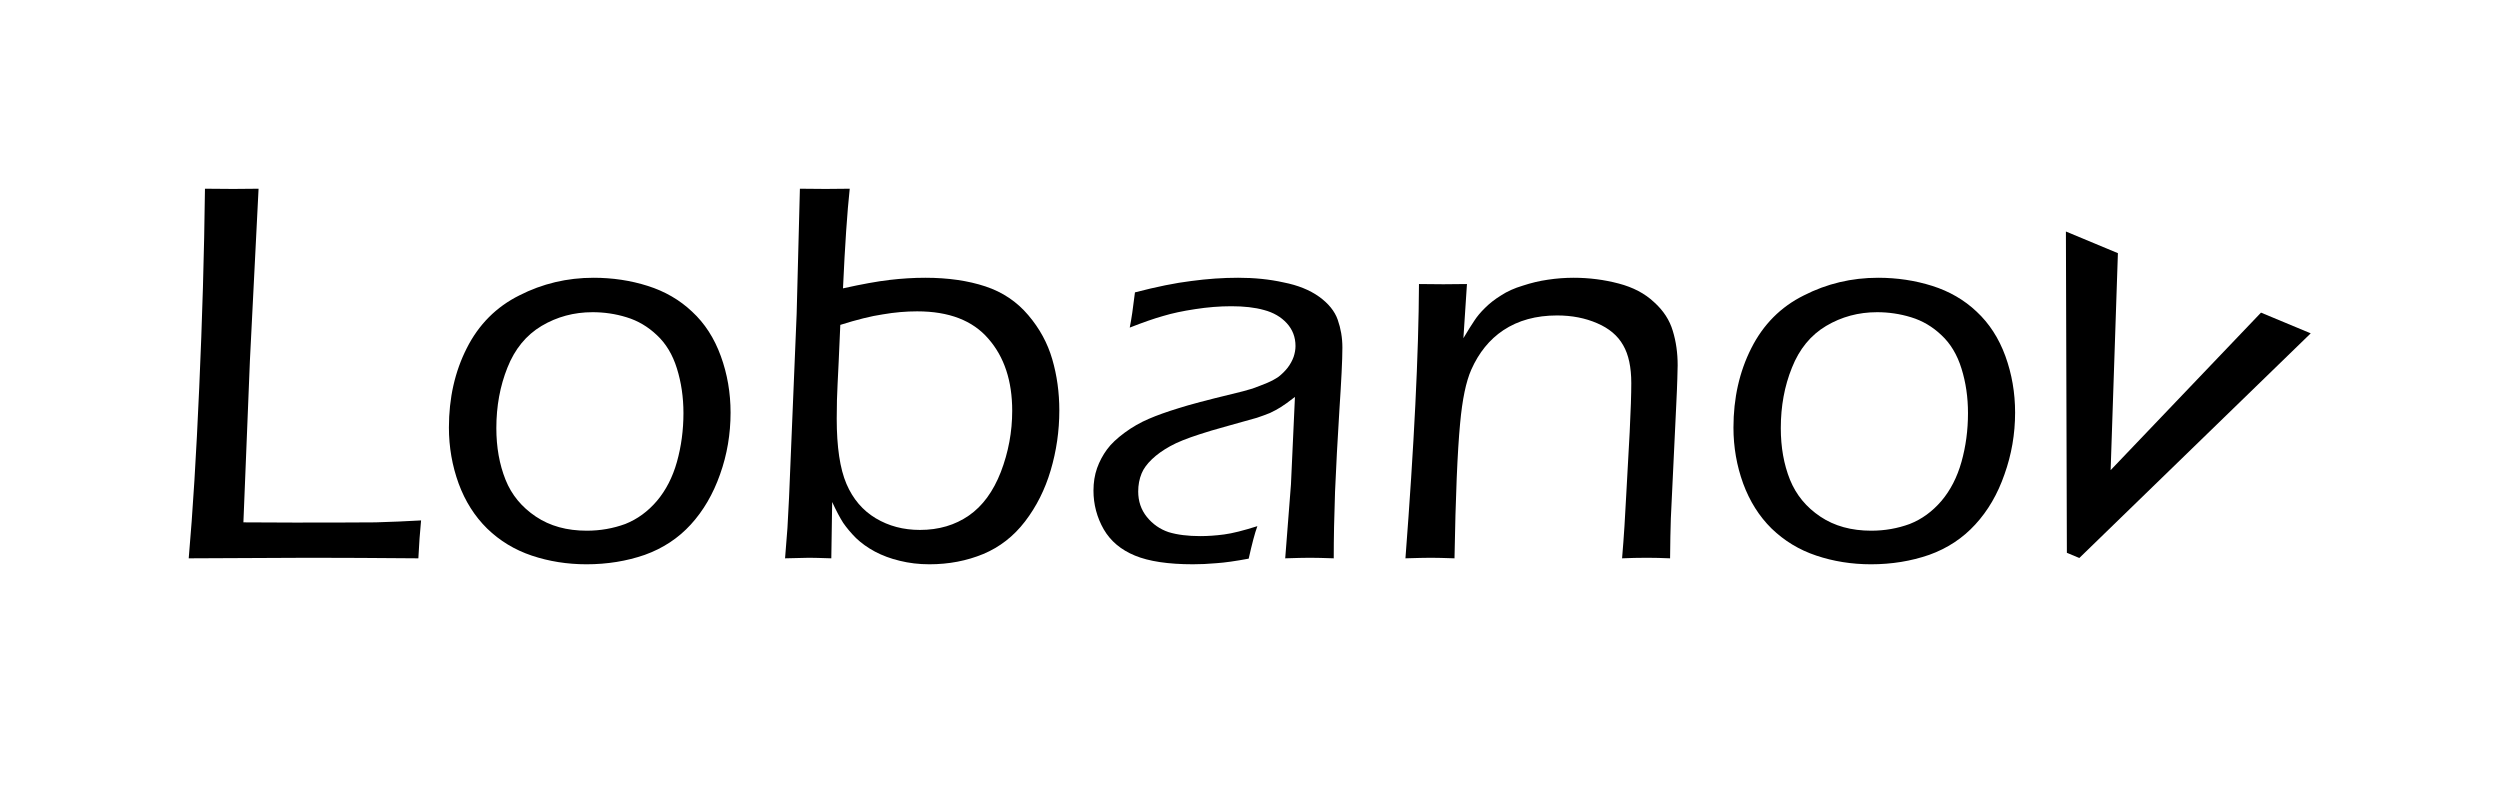
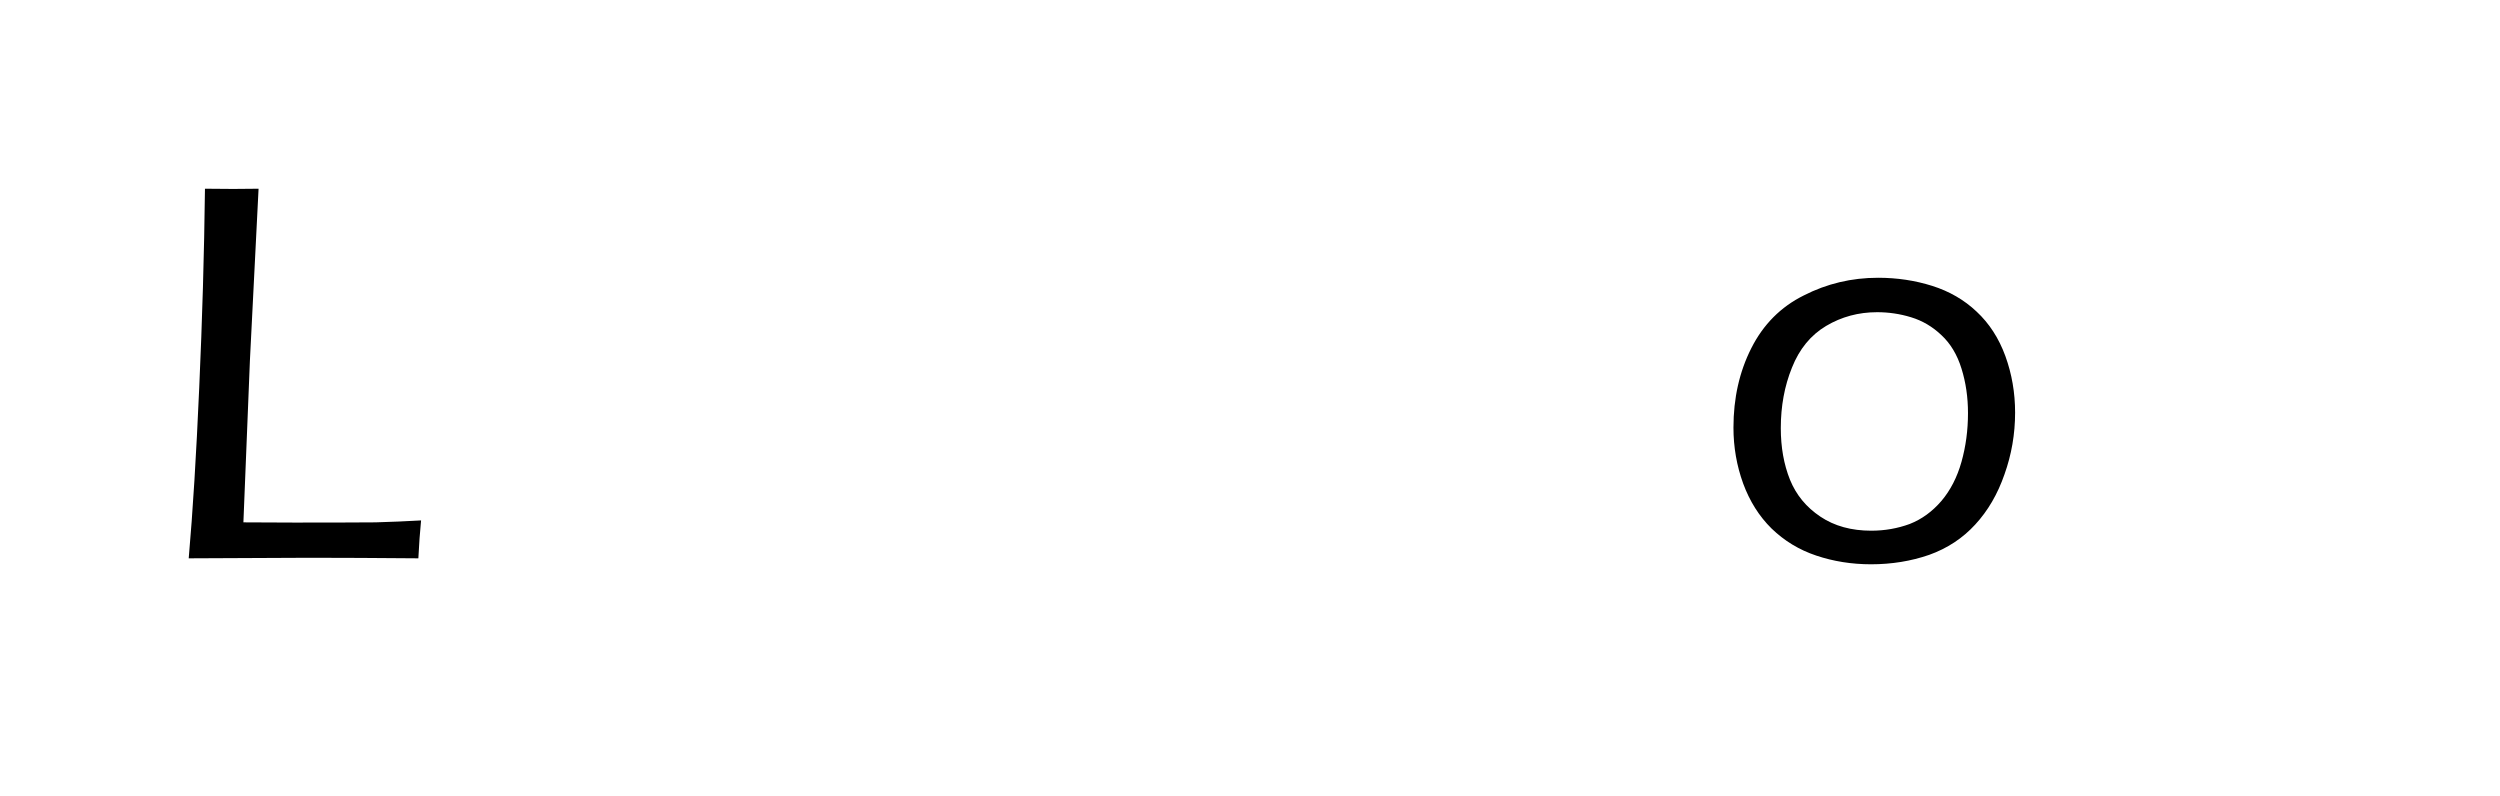
<svg xmlns="http://www.w3.org/2000/svg" xmlns:ns1="http://sodipodi.sourceforge.net/DTD/sodipodi-0.dtd" xmlns:ns2="http://www.inkscape.org/namespaces/inkscape" id="svg2" width="120.169" height="38.25" viewBox="0 0 120.169 38.25" ns1:docname="lobanov.svg">
  <defs id="defs6" />
  <g id="g10" ns2:groupmode="layer" ns2:label="Page 1" transform="scale(1.333)">
    <g id="g12">
      <path d="M 6.805,20.133 C 6.953,18.453 7.078,16.402 7.184,13.98 7.293,11.551 7.363,9.16 7.391,6.805 7.84,6.809 8.18,6.813 8.414,6.813 l 0.91,-0.008 -0.312,6.191 -0.235,5.84 1.856,0.008 c 1.379,0 2.347,-0.004 2.91,-0.008 0.566,-0.016 1.113,-0.039 1.641,-0.07 -0.039,0.41 -0.075,0.867 -0.098,1.367 -1.481,-0.012 -2.785,-0.02 -3.918,-0.02 z" style="fill:#000000;fill-opacity:1;fill-rule:nonzero;stroke:none" id="path14" />
-       <path d="m 21.402,10.016 c 0.684,0 1.336,0.097 1.953,0.293 0.618,0.195 1.153,0.504 1.602,0.929 0.457,0.422 0.801,0.957 1.035,1.602 0.235,0.644 0.352,1.324 0.352,2.039 0,0.773 -0.125,1.516 -0.379,2.226 -0.25,0.711 -0.602,1.313 -1.055,1.809 -0.449,0.492 -1.004,0.859 -1.66,1.094 -0.652,0.226 -1.352,0.34 -2.102,0.34 -0.695,0 -1.355,-0.106 -1.972,-0.313 -0.617,-0.207 -1.156,-0.535 -1.61,-0.976 -0.449,-0.442 -0.793,-0.985 -1.027,-1.621 -0.234,-0.645 -0.351,-1.317 -0.351,-2.02 0,-1.063 0.214,-2.016 0.644,-2.863 0.43,-0.852 1.063,-1.489 1.895,-1.903 0.832,-0.425 1.726,-0.636 2.675,-0.636 z m -0.039,1.242 c -0.664,0 -1.277,0.164 -1.836,0.496 -0.554,0.332 -0.964,0.832 -1.23,1.504 -0.266,0.664 -0.399,1.39 -0.399,2.18 0,0.687 0.11,1.308 0.332,1.863 0.219,0.547 0.586,0.988 1.094,1.328 0.508,0.34 1.117,0.508 1.836,0.508 0.488,0 0.949,-0.082 1.387,-0.242 0.433,-0.172 0.816,-0.45 1.141,-0.832 0.324,-0.383 0.566,-0.852 0.722,-1.407 0.156,-0.558 0.235,-1.144 0.235,-1.758 0,-0.574 -0.079,-1.109 -0.235,-1.609 -0.156,-0.504 -0.398,-0.902 -0.722,-1.203 -0.321,-0.305 -0.684,-0.52 -1.094,-0.645 -0.403,-0.125 -0.813,-0.183 -1.231,-0.183 z" style="fill:#000000;fill-opacity:1;fill-rule:nonzero;stroke:none" id="path16" />
-       <path d="m 28.309,20.133 0.086,-1.094 c 0.011,-0.195 0.031,-0.562 0.058,-1.101 l 0.274,-6.622 0.117,-4.511 c 0.398,0.004 0.707,0.008 0.929,0.008 0.227,0 0.516,-0.004 0.868,-0.008 -0.09,0.832 -0.172,2.031 -0.243,3.593 0.684,-0.152 1.243,-0.253 1.68,-0.304 0.434,-0.051 0.863,-0.078 1.289,-0.078 0.821,0 1.543,0.105 2.168,0.312 0.625,0.207 1.137,0.555 1.543,1.035 0.41,0.481 0.699,1.012 0.867,1.594 0.168,0.578 0.254,1.191 0.254,1.844 0,0.742 -0.105,1.461 -0.312,2.16 -0.203,0.687 -0.512,1.305 -0.926,1.844 -0.41,0.535 -0.914,0.925 -1.504,1.172 -0.594,0.246 -1.242,0.371 -1.945,0.371 -0.379,0 -0.731,-0.043 -1.063,-0.125 -0.332,-0.078 -0.633,-0.192 -0.898,-0.332 -0.27,-0.145 -0.496,-0.309 -0.684,-0.489 -0.183,-0.183 -0.336,-0.367 -0.461,-0.547 -0.117,-0.183 -0.25,-0.433 -0.398,-0.753 l -0.031,2.031 c -0.379,-0.012 -0.645,-0.02 -0.801,-0.02 -0.11,0 -0.399,0.008 -0.867,0.02 z m 1.992,-8.418 c -0.047,1.082 -0.078,1.793 -0.098,2.14 -0.019,0.344 -0.031,0.758 -0.031,1.239 0,1.023 0.117,1.808 0.351,2.355 0.235,0.547 0.586,0.957 1.055,1.239 0.469,0.281 1,0.421 1.594,0.421 0.683,0 1.269,-0.175 1.766,-0.519 0.496,-0.344 0.878,-0.867 1.152,-1.57 0.273,-0.711 0.41,-1.446 0.41,-2.207 0,-1.075 -0.285,-1.942 -0.859,-2.598 -0.567,-0.66 -1.422,-0.988 -2.567,-0.988 -0.398,0 -0.812,0.035 -1.242,0.109 -0.422,0.062 -0.934,0.191 -1.531,0.379 z" style="fill:#000000;fill-opacity:1;fill-rule:nonzero;stroke:none" id="path18" />
-       <path d="m 40.738,11.813 c 0.059,-0.286 0.121,-0.711 0.188,-1.27 0.781,-0.203 1.457,-0.34 2.031,-0.41 0.578,-0.078 1.141,-0.117 1.688,-0.117 0.585,0 1.132,0.054 1.64,0.168 0.516,0.101 0.942,0.273 1.281,0.515 0.336,0.242 0.563,0.52 0.672,0.832 0.11,0.313 0.168,0.645 0.168,1.004 0,0.449 -0.039,1.203 -0.109,2.266 -0.067,1.054 -0.117,2.031 -0.156,2.929 -0.032,0.899 -0.047,1.7 -0.047,2.403 -0.352,-0.012 -0.641,-0.02 -0.86,-0.02 -0.211,0 -0.507,0.008 -0.89,0.02 l 0.207,-2.664 0.144,-3.156 c -0.226,0.175 -0.398,0.3 -0.515,0.371 -0.114,0.07 -0.239,0.14 -0.383,0.207 -0.145,0.058 -0.301,0.117 -0.477,0.175 -0.172,0.051 -0.507,0.145 -1.007,0.282 -0.497,0.136 -0.848,0.242 -1.055,0.312 -0.449,0.145 -0.805,0.285 -1.063,0.43 -0.261,0.144 -0.48,0.301 -0.656,0.469 -0.176,0.168 -0.301,0.339 -0.371,0.507 -0.086,0.207 -0.125,0.426 -0.125,0.657 0,0.351 0.102,0.656 0.312,0.918 0.208,0.257 0.469,0.441 0.782,0.547 0.316,0.097 0.699,0.144 1.14,0.144 0.274,0 0.559,-0.019 0.86,-0.059 0.301,-0.039 0.699,-0.14 1.203,-0.3 -0.094,0.254 -0.195,0.644 -0.313,1.172 -0.476,0.089 -0.863,0.144 -1.164,0.164 -0.3,0.027 -0.582,0.039 -0.847,0.039 -0.895,0 -1.59,-0.106 -2.09,-0.313 -0.504,-0.207 -0.879,-0.523 -1.125,-0.945 -0.246,-0.43 -0.371,-0.899 -0.371,-1.399 0,-0.293 0.043,-0.562 0.129,-0.808 0.089,-0.25 0.211,-0.473 0.359,-0.676 0.148,-0.203 0.363,-0.402 0.637,-0.605 0.277,-0.204 0.566,-0.368 0.867,-0.497 0.305,-0.132 0.66,-0.257 1.066,-0.382 0.403,-0.129 1.051,-0.301 1.942,-0.516 0.285,-0.066 0.531,-0.133 0.734,-0.195 0.199,-0.074 0.379,-0.141 0.535,-0.207 0.156,-0.067 0.293,-0.141 0.41,-0.223 0.118,-0.094 0.227,-0.199 0.325,-0.324 0.097,-0.129 0.168,-0.262 0.214,-0.391 0.043,-0.129 0.067,-0.262 0.067,-0.39 0,-0.321 -0.106,-0.594 -0.313,-0.821 -0.207,-0.226 -0.48,-0.386 -0.82,-0.476 -0.332,-0.094 -0.727,-0.137 -1.18,-0.137 -0.425,0 -0.859,0.035 -1.308,0.105 -0.446,0.067 -0.828,0.149 -1.153,0.247 -0.32,0.089 -0.722,0.23 -1.203,0.418 z" style="fill:#000000;fill-opacity:1;fill-rule:nonzero;stroke:none" id="path20" />
-       <path d="m 50.68,20.133 c 0.312,-4.082 0.476,-7.379 0.488,-9.891 l 0.879,0.008 c 0.215,0 0.5,-0.004 0.851,-0.008 l -0.128,1.953 c 0.164,-0.273 0.293,-0.484 0.39,-0.625 0.098,-0.152 0.227,-0.308 0.391,-0.468 0.164,-0.164 0.355,-0.313 0.578,-0.45 0.219,-0.144 0.48,-0.261 0.781,-0.351 0.297,-0.098 0.602,-0.172 0.906,-0.215 0.313,-0.047 0.622,-0.07 0.93,-0.07 0.559,0 1.098,0.07 1.621,0.207 0.52,0.136 0.946,0.359 1.278,0.672 0.339,0.304 0.562,0.652 0.675,1.035 0.118,0.383 0.176,0.797 0.176,1.242 0,0.082 -0.004,0.246 -0.012,0.488 -0.007,0.238 -0.019,0.555 -0.039,0.945 l -0.195,4.094 c -0.012,0.391 -0.023,0.867 -0.027,1.434 -0.293,-0.012 -0.571,-0.02 -0.832,-0.02 -0.321,0 -0.618,0.008 -0.899,0.02 0.067,-0.789 0.113,-1.547 0.149,-2.274 l 0.125,-2.277 c 0.039,-0.781 0.058,-1.371 0.058,-1.766 0,-0.574 -0.097,-1.031 -0.293,-1.367 -0.195,-0.347 -0.508,-0.609 -0.937,-0.793 -0.43,-0.187 -0.91,-0.281 -1.446,-0.281 -0.753,0 -1.402,0.176 -1.941,0.535 -0.496,0.332 -0.879,0.805 -1.152,1.418 -0.192,0.434 -0.325,1.078 -0.403,1.934 -0.097,1.019 -0.164,2.644 -0.203,4.871 -0.367,-0.012 -0.648,-0.02 -0.851,-0.02 -0.203,0 -0.508,0.008 -0.918,0.02 z" style="fill:#000000;fill-opacity:1;fill-rule:nonzero;stroke:none" id="path22" />
      <path d="m 67.723,10.016 c 0.683,0 1.332,0.097 1.953,0.293 0.617,0.195 1.152,0.504 1.601,0.929 0.453,0.422 0.801,0.957 1.036,1.602 0.234,0.644 0.351,1.324 0.351,2.039 0,0.773 -0.129,1.516 -0.383,2.226 -0.246,0.711 -0.597,1.313 -1.054,1.809 -0.45,0.492 -1.004,0.859 -1.661,1.094 -0.652,0.226 -1.351,0.34 -2.097,0.34 -0.699,0 -1.356,-0.106 -1.973,-0.313 -0.621,-0.207 -1.156,-0.535 -1.613,-0.976 -0.449,-0.442 -0.789,-0.985 -1.024,-1.621 -0.234,-0.645 -0.351,-1.317 -0.351,-2.02 0,-1.063 0.215,-2.016 0.644,-2.863 0.43,-0.852 1.059,-1.489 1.895,-1.903 0.832,-0.425 1.723,-0.636 2.676,-0.636 z m -0.039,1.242 c -0.664,0 -1.278,0.164 -1.836,0.496 -0.555,0.332 -0.965,0.832 -1.231,1.504 -0.269,0.664 -0.402,1.39 -0.402,2.18 0,0.687 0.109,1.308 0.332,1.863 0.223,0.547 0.586,0.988 1.094,1.328 0.507,0.34 1.121,0.508 1.836,0.508 0.488,0 0.949,-0.082 1.386,-0.242 0.438,-0.172 0.817,-0.45 1.145,-0.832 0.324,-0.383 0.566,-0.852 0.722,-1.407 0.157,-0.558 0.235,-1.144 0.235,-1.758 0,-0.574 -0.078,-1.109 -0.235,-1.609 -0.156,-0.504 -0.398,-0.902 -0.722,-1.203 -0.32,-0.305 -0.684,-0.52 -1.094,-0.645 -0.406,-0.125 -0.816,-0.183 -1.23,-0.183 z" style="fill:#000000;fill-opacity:1;fill-rule:nonzero;stroke:none" id="path24" />
-       <path d="m 74.98,20.121 -0.449,-0.187 -0.035,-11.586 1.875,0.781 -0.262,7.824 5.422,-5.68 1.793,0.747 z" style="fill:#000000;fill-opacity:1;fill-rule:nonzero;stroke:none" id="path26" />
    </g>
  </g>
</svg>